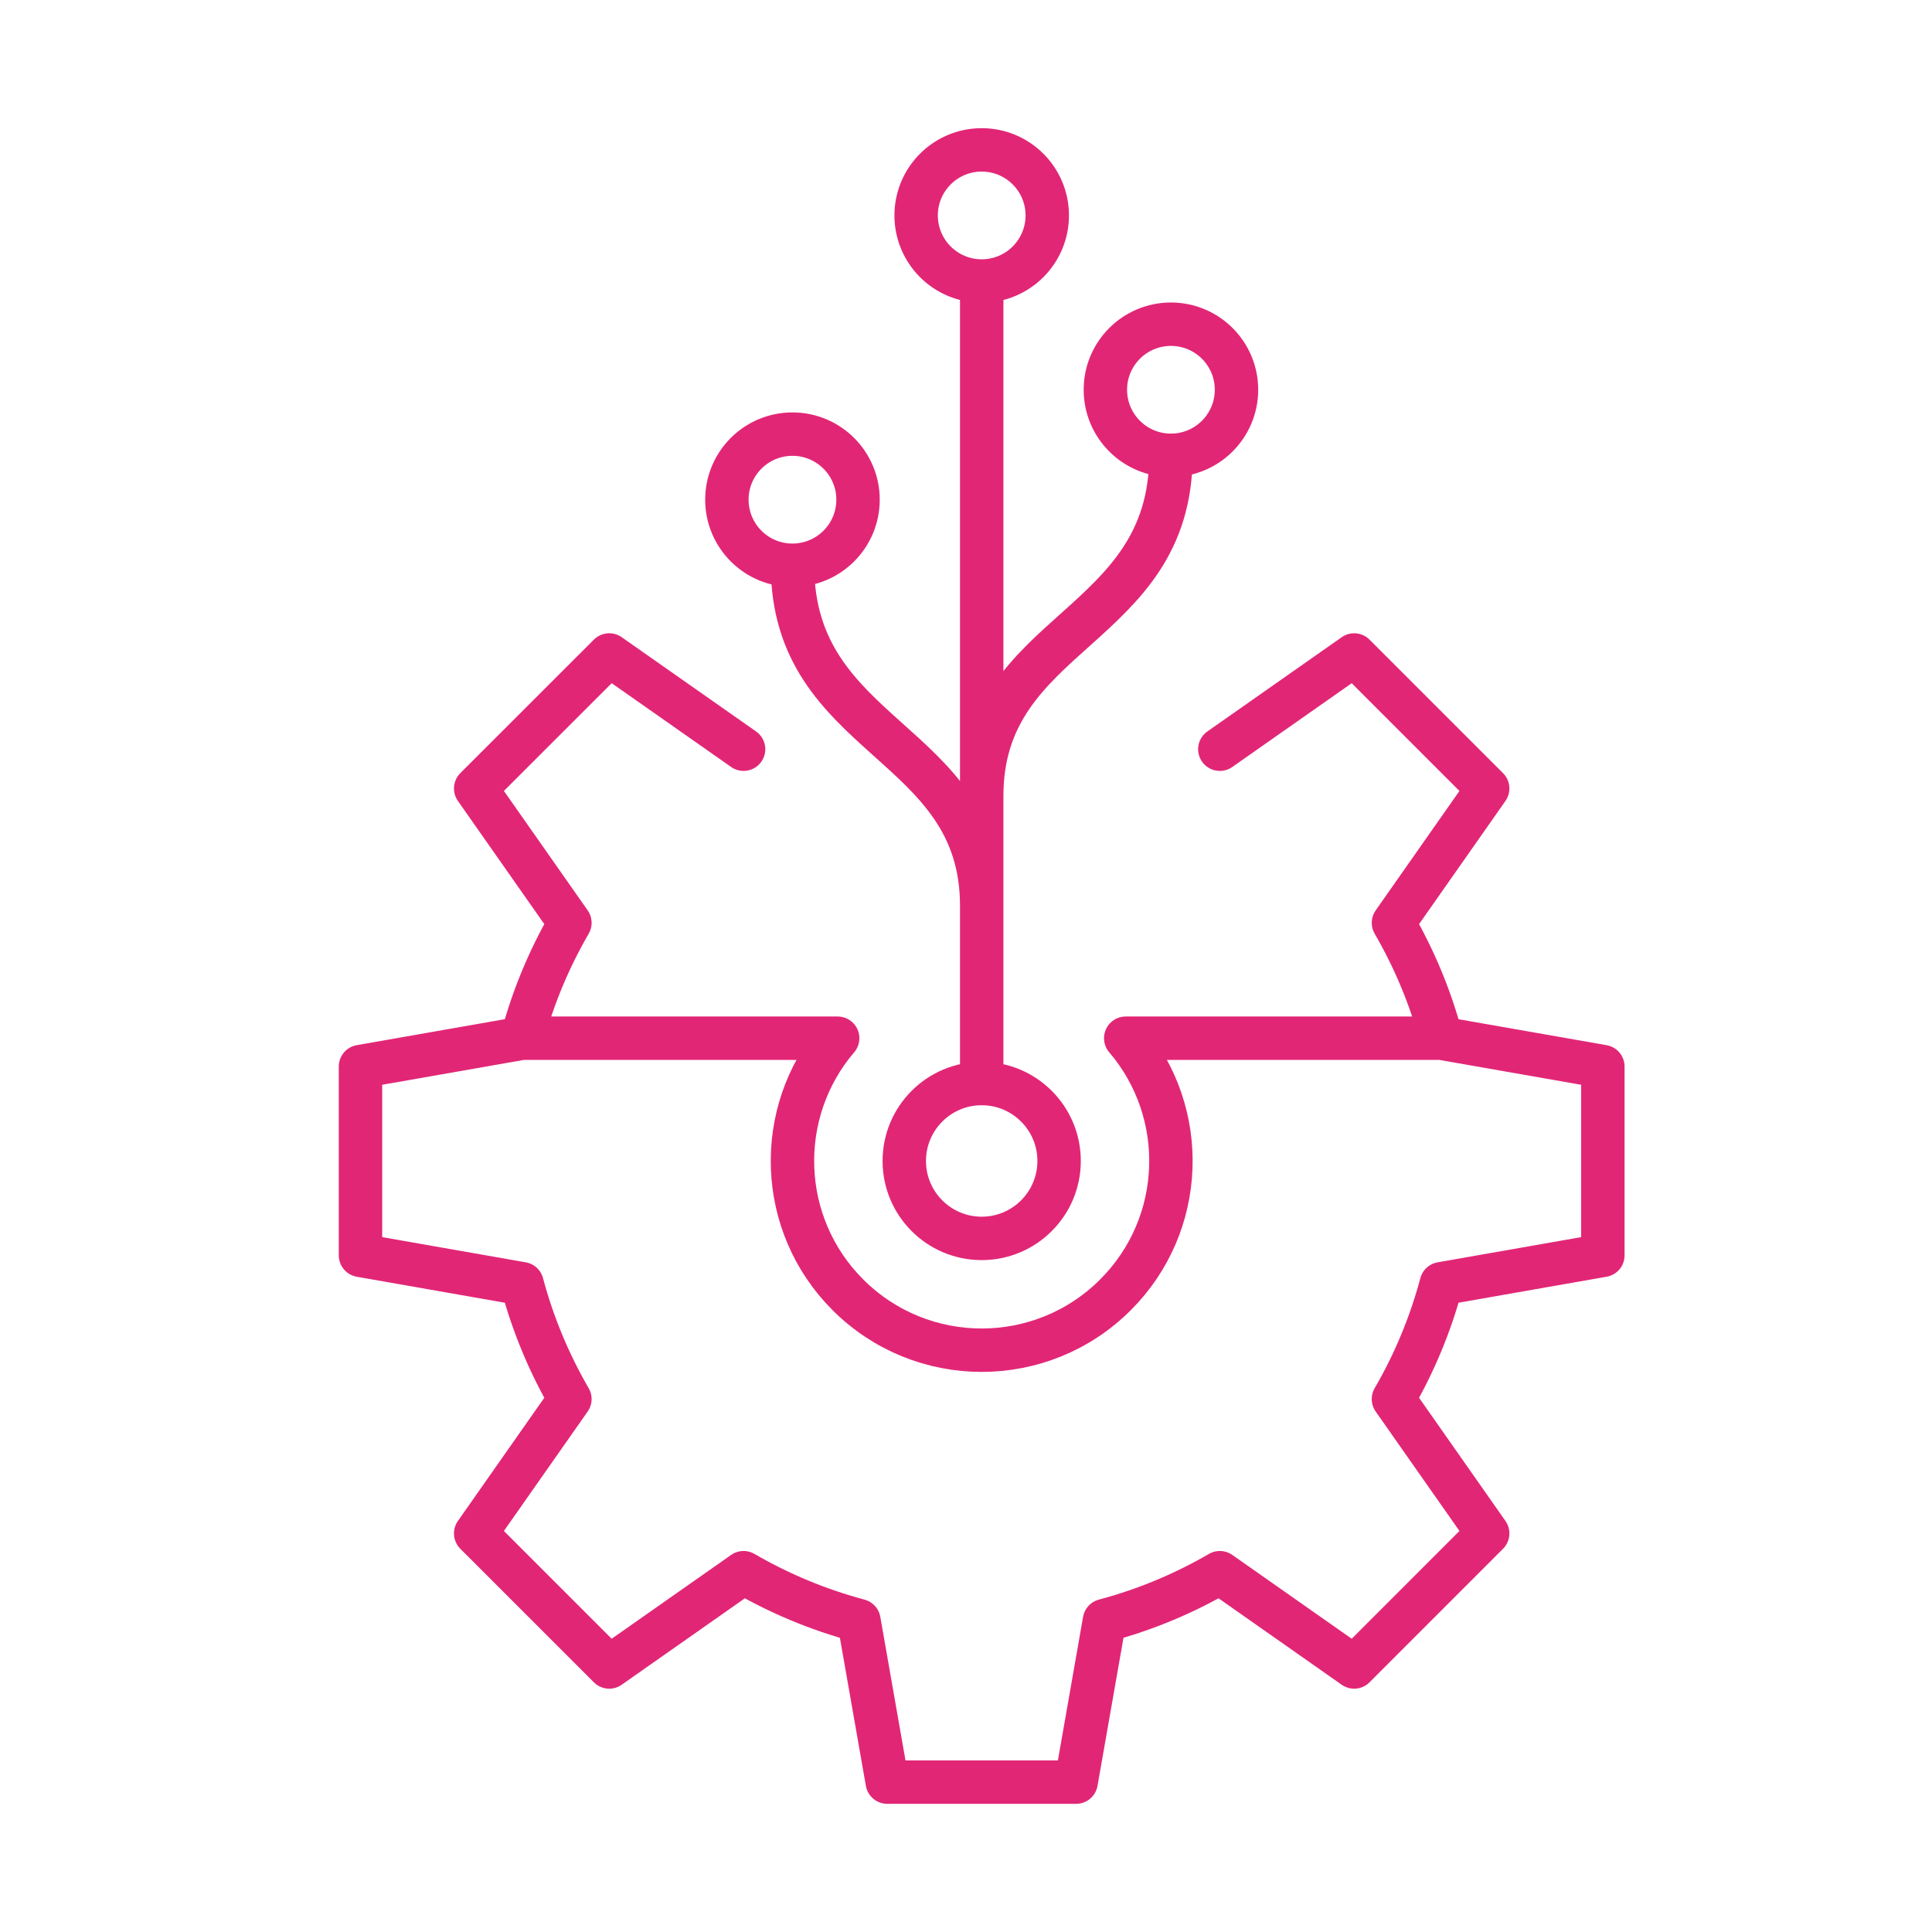
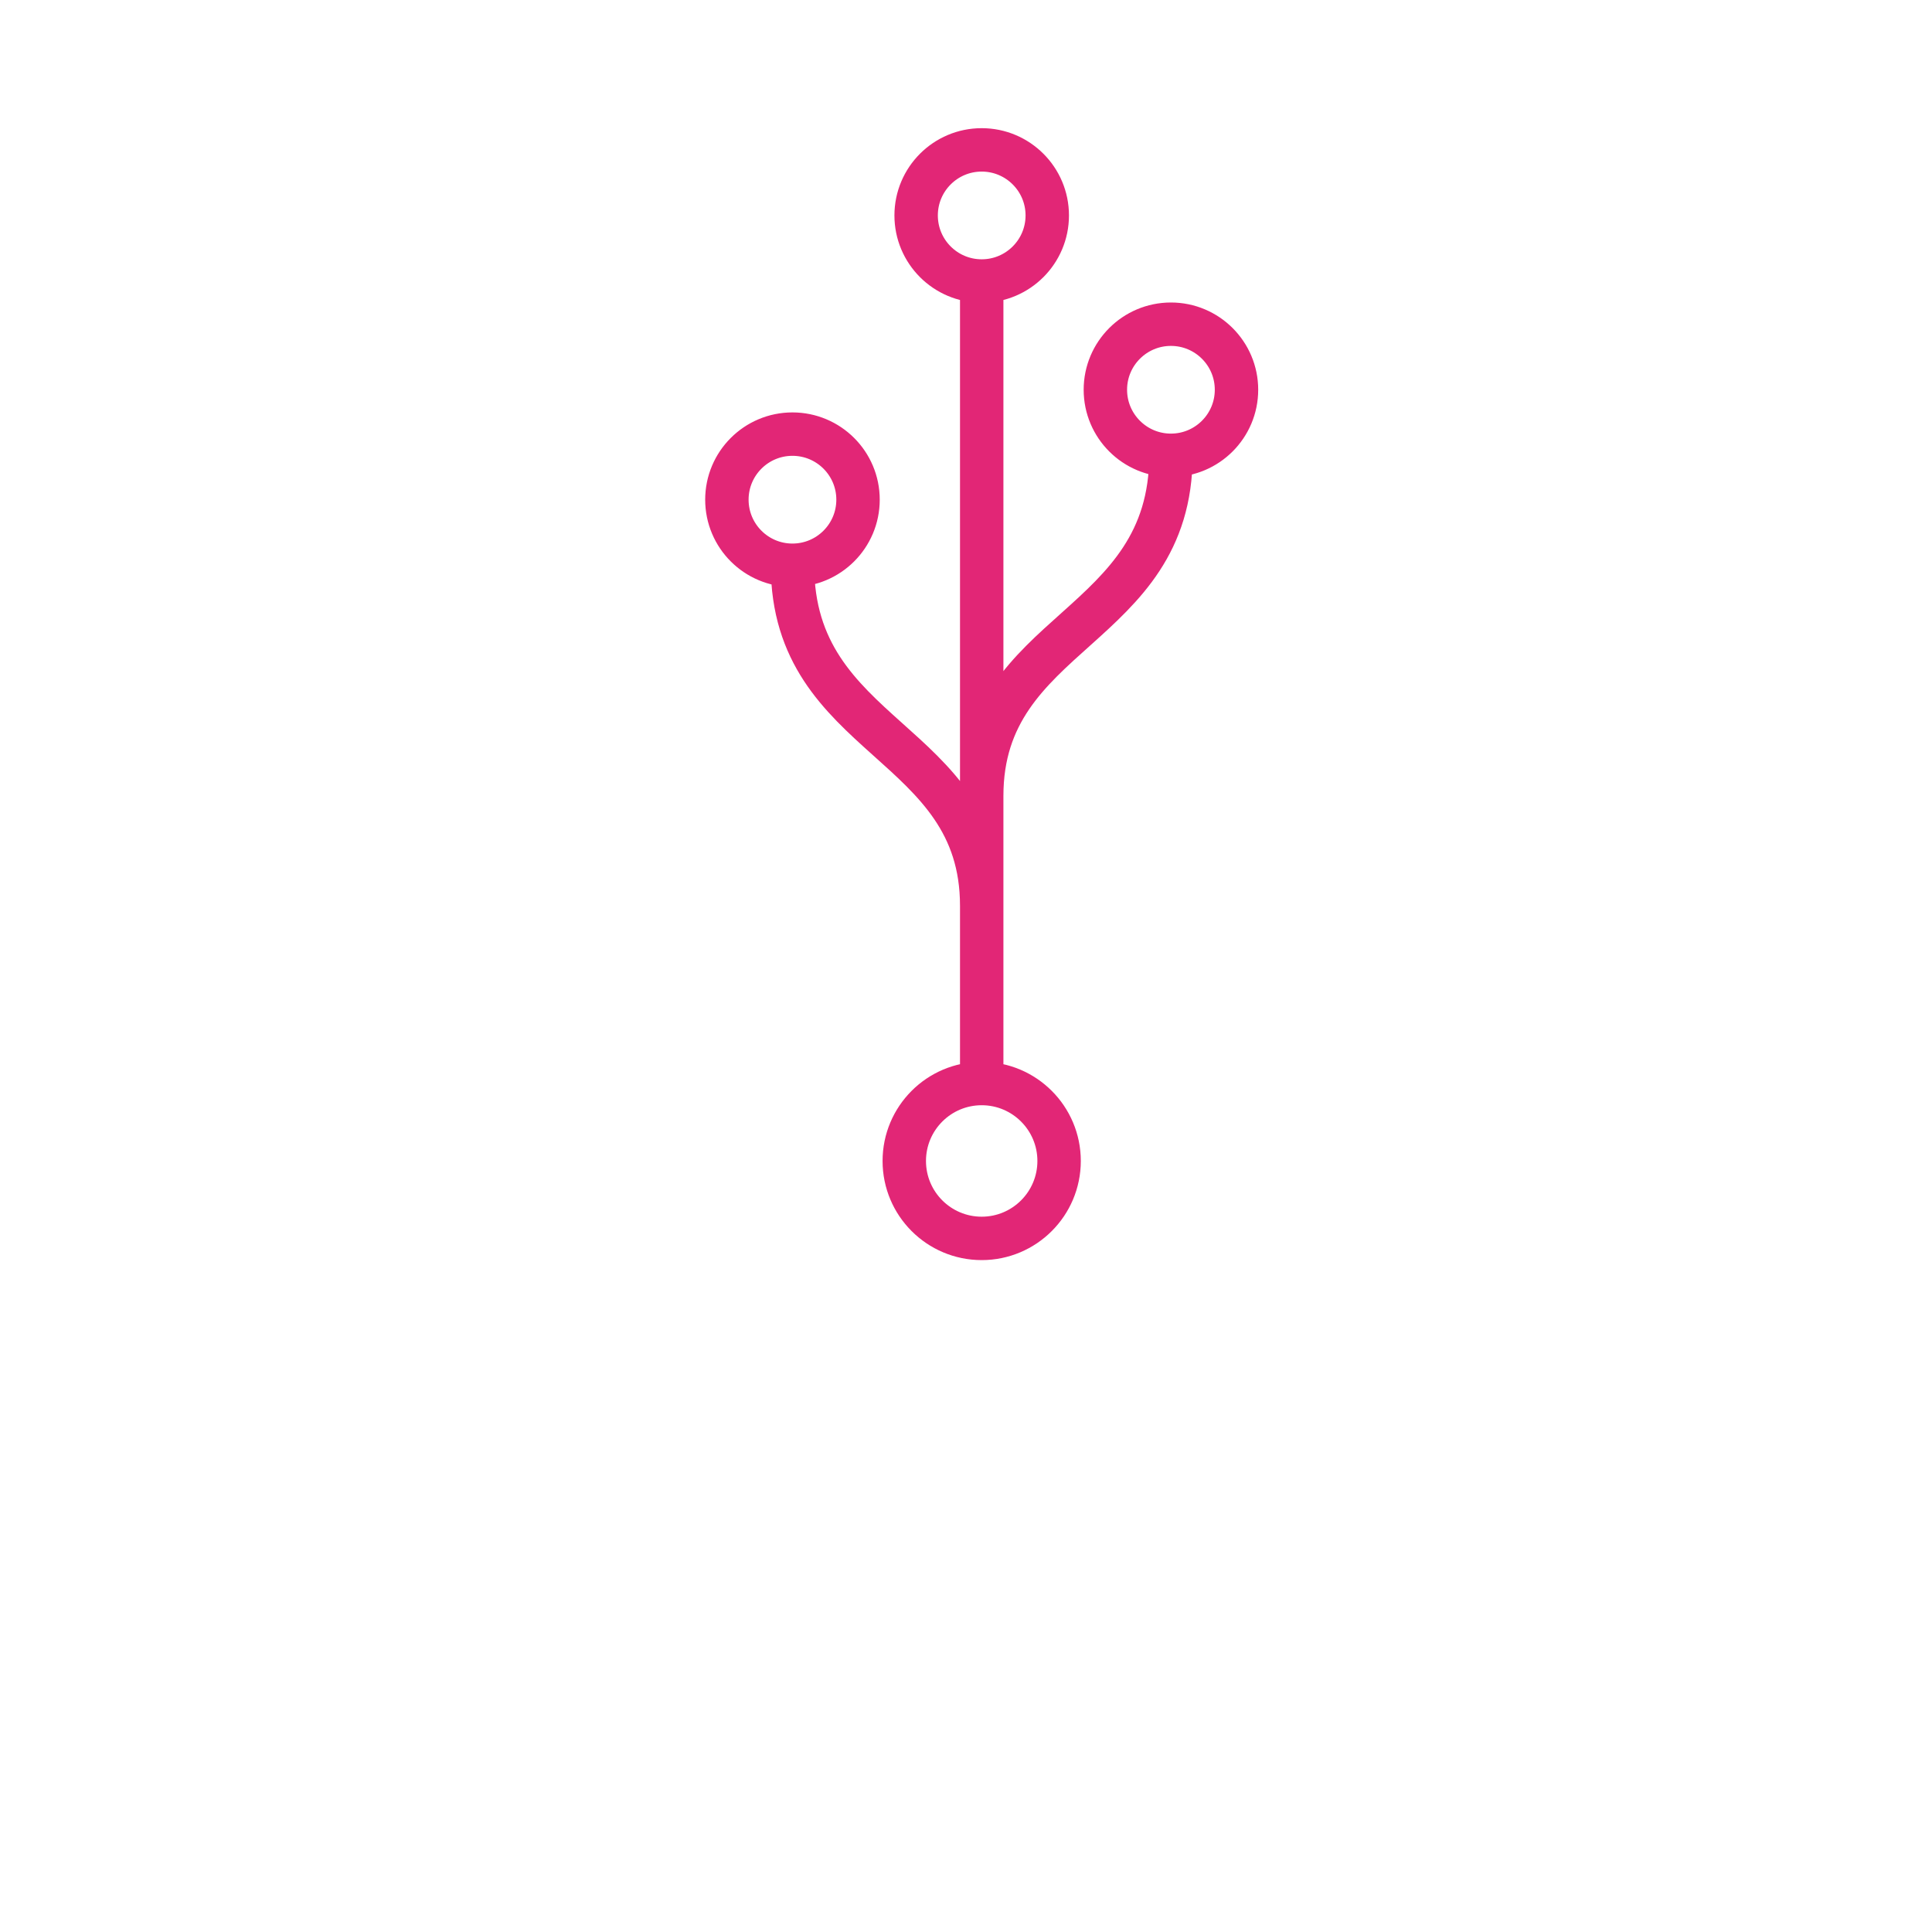
<svg xmlns="http://www.w3.org/2000/svg" id="Layer_1" x="0px" y="0px" width="130px" height="130px" viewBox="0 0 130 130" xml:space="preserve">
-   <path fill="none" stroke="#E22676" stroke-width="2.921" stroke-linecap="round" stroke-linejoin="round" stroke-miterlimit="10" d=" M35.129,69.859h21.236c-4.273,5.002-4.046,12.531,0.687,17.264c4.972,4.972,13.036,4.972,18.008,0 c4.731-4.732,4.961-12.262,0.688-17.264h21.237 M50.034,50.412l-9.04-6.341l-8.987,8.983l6.341,9.041 c-1.396,2.408-2.487,5.011-3.221,7.764l-10.87,1.906v12.705l10.87,1.908c0.734,2.752,1.825,5.355,3.221,7.762l-6.341,9.041 l8.987,8.986l9.04-6.344c2.406,1.396,5.01,2.49,7.761,3.223l1.907,10.869H72.41l1.907-10.869c2.753-0.732,5.354-1.826,7.763-3.223 l9.039,6.344l8.984-8.986l-6.341-9.041c1.397-2.406,2.488-5.01,3.222-7.762l10.869-1.908V71.766l-10.869-1.906 c-0.733-2.753-1.824-5.355-3.222-7.764l6.341-9.041l-8.984-8.983l-9.039,6.341" />
  <path fill="none" stroke="#E22676" stroke-width="2.921" stroke-miterlimit="10" d="M66.057,53.551 c0-11.216,12.732-11.12,12.732-22.915 M66.057,60.947c0-11.215-12.732-11.119-12.732-22.913 M57.735,33.622 c0-2.436-1.975-4.411-4.413-4.411c-2.436,0-4.411,1.975-4.411,4.411c0,2.438,1.975,4.413,4.411,4.413 C55.76,38.035,57.735,36.06,57.735,33.622z M83.201,26.226c0-2.436-1.976-4.411-4.412-4.411c-2.436,0-4.411,1.975-4.411,4.411 s1.976,4.411,4.411,4.411C81.226,30.636,83.201,28.661,83.201,26.226z M70.468,14.496c0-2.436-1.976-4.411-4.412-4.411 c-2.436,0-4.411,1.975-4.411,4.411c0,2.437,1.975,4.412,4.411,4.412C68.492,18.908,70.468,16.933,70.468,14.496z M66.057,72.908 V18.775 M60.847,78.119c0,2.877,2.331,5.21,5.209,5.21c2.875,0,5.209-2.333,5.209-5.21c0-2.876-2.334-5.211-5.209-5.211 C63.178,72.908,60.847,75.243,60.847,78.119z" />
</svg>